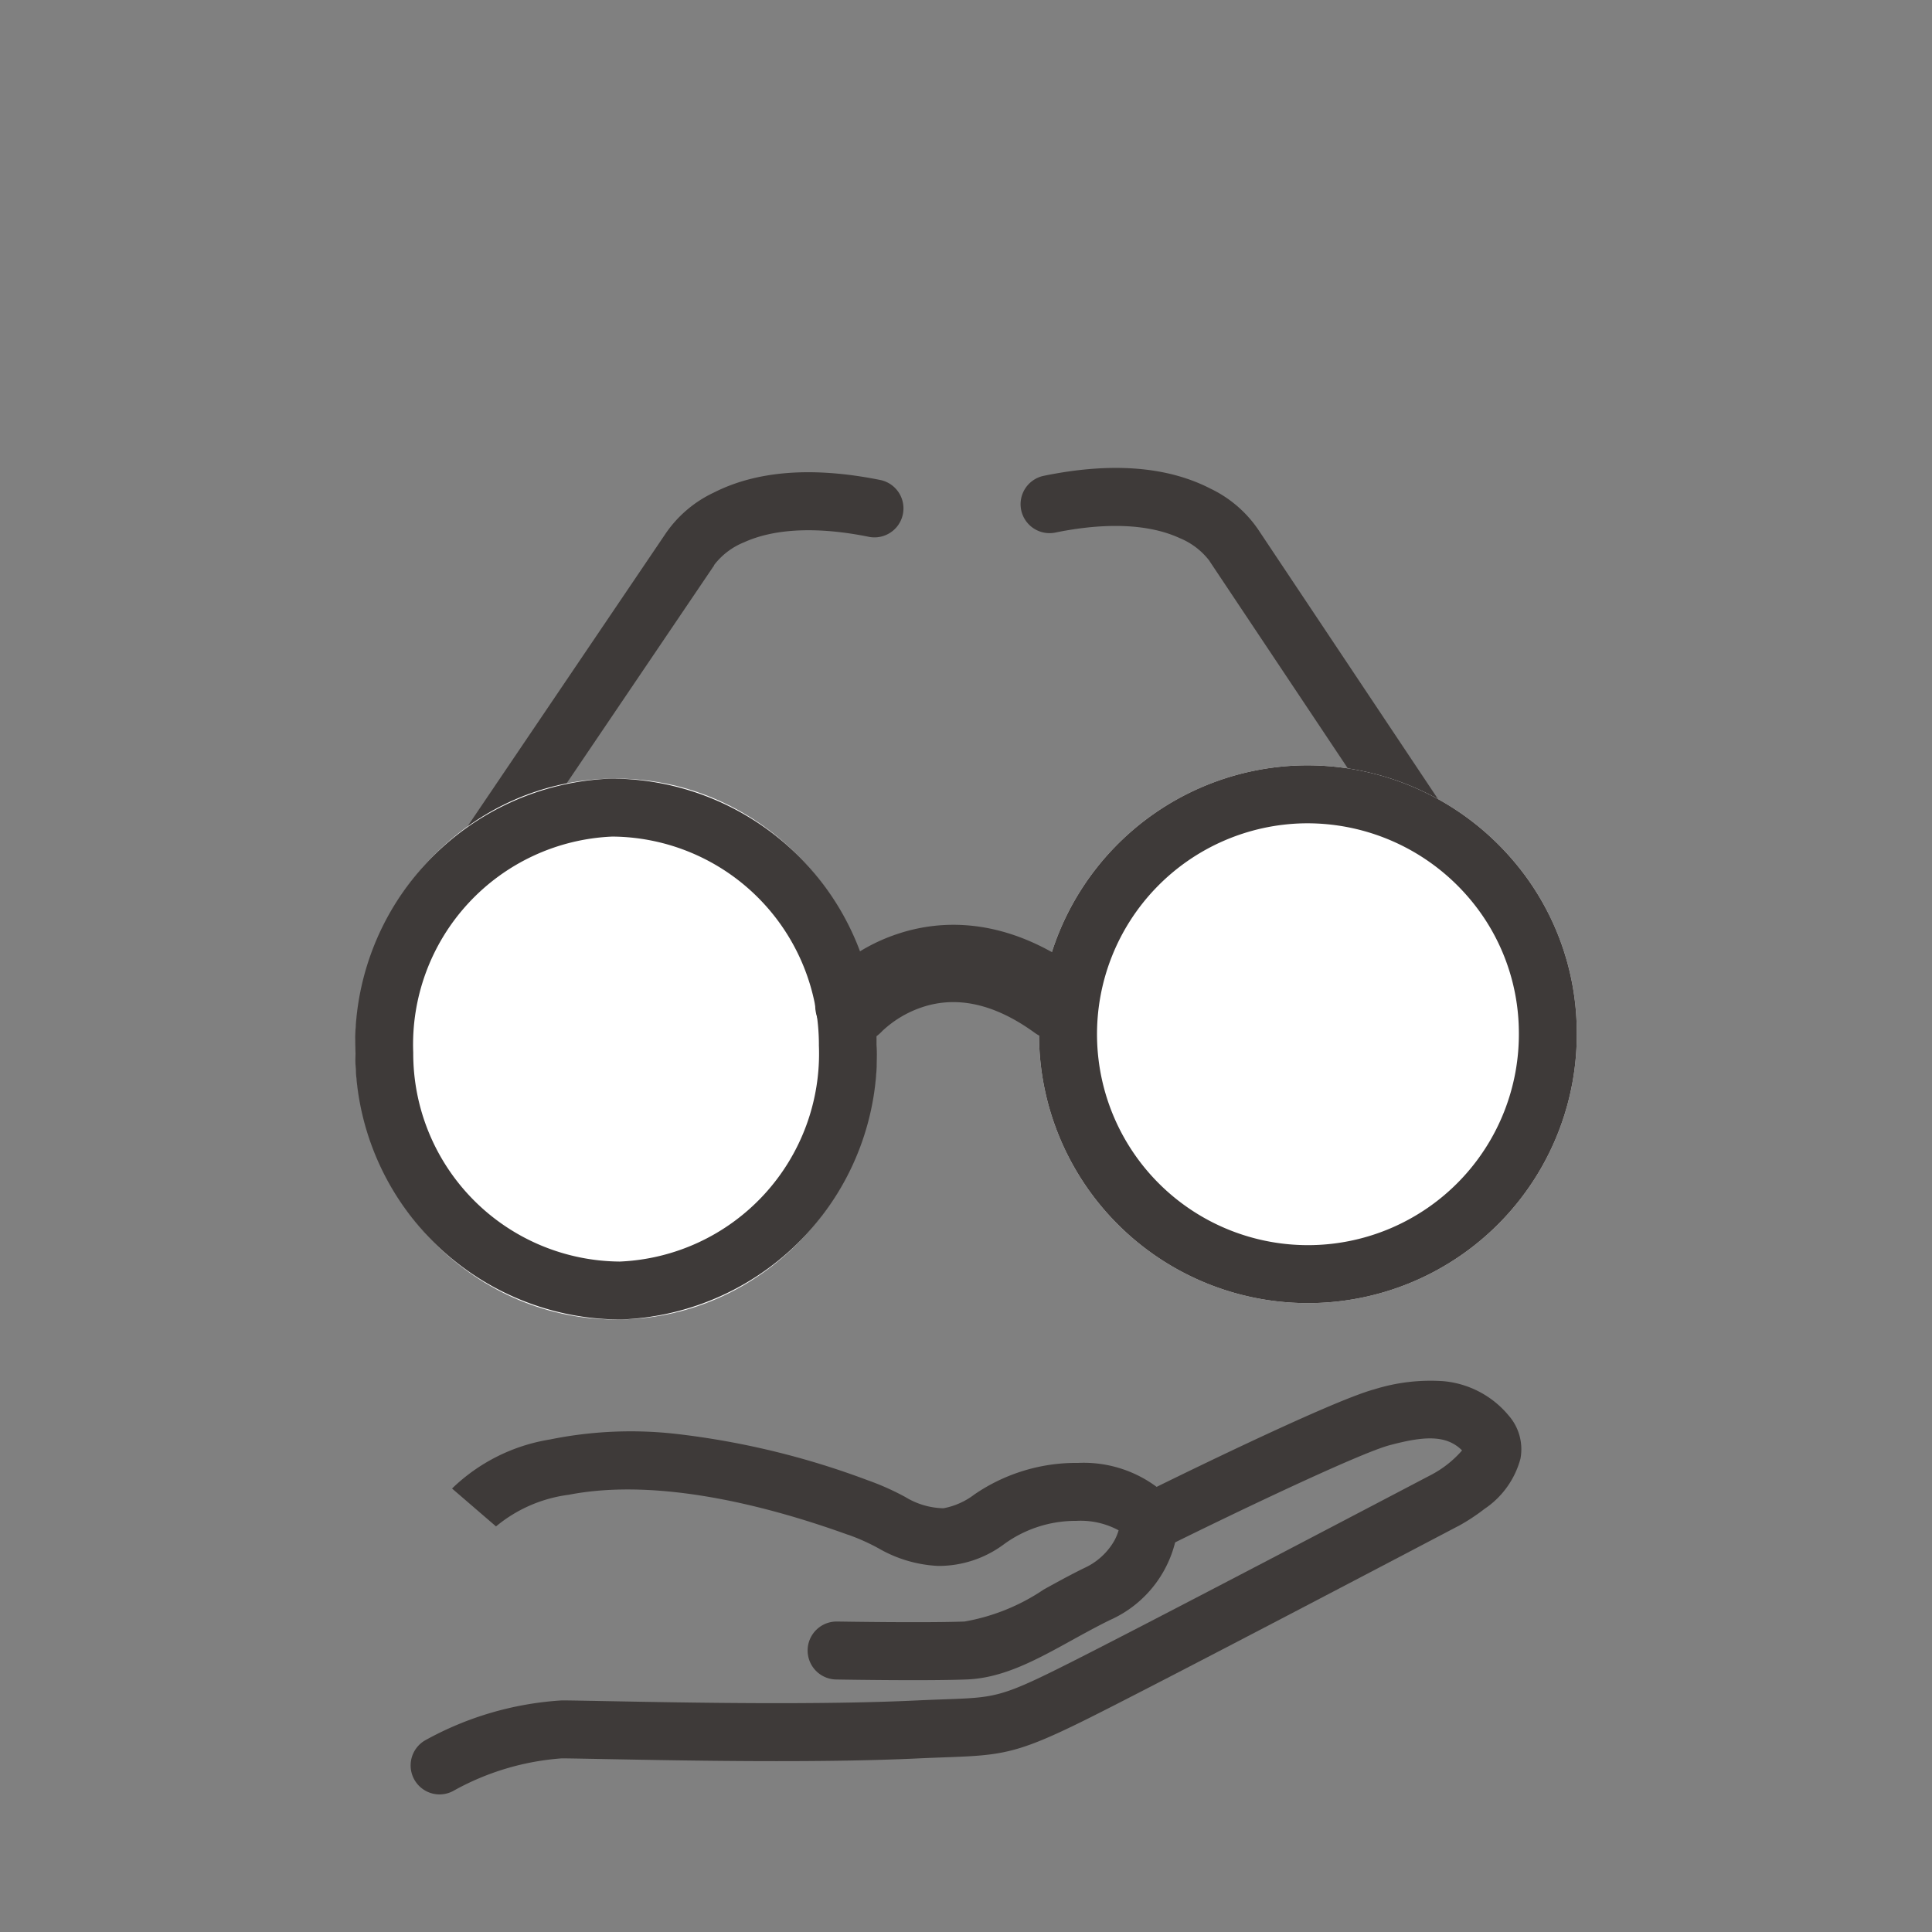
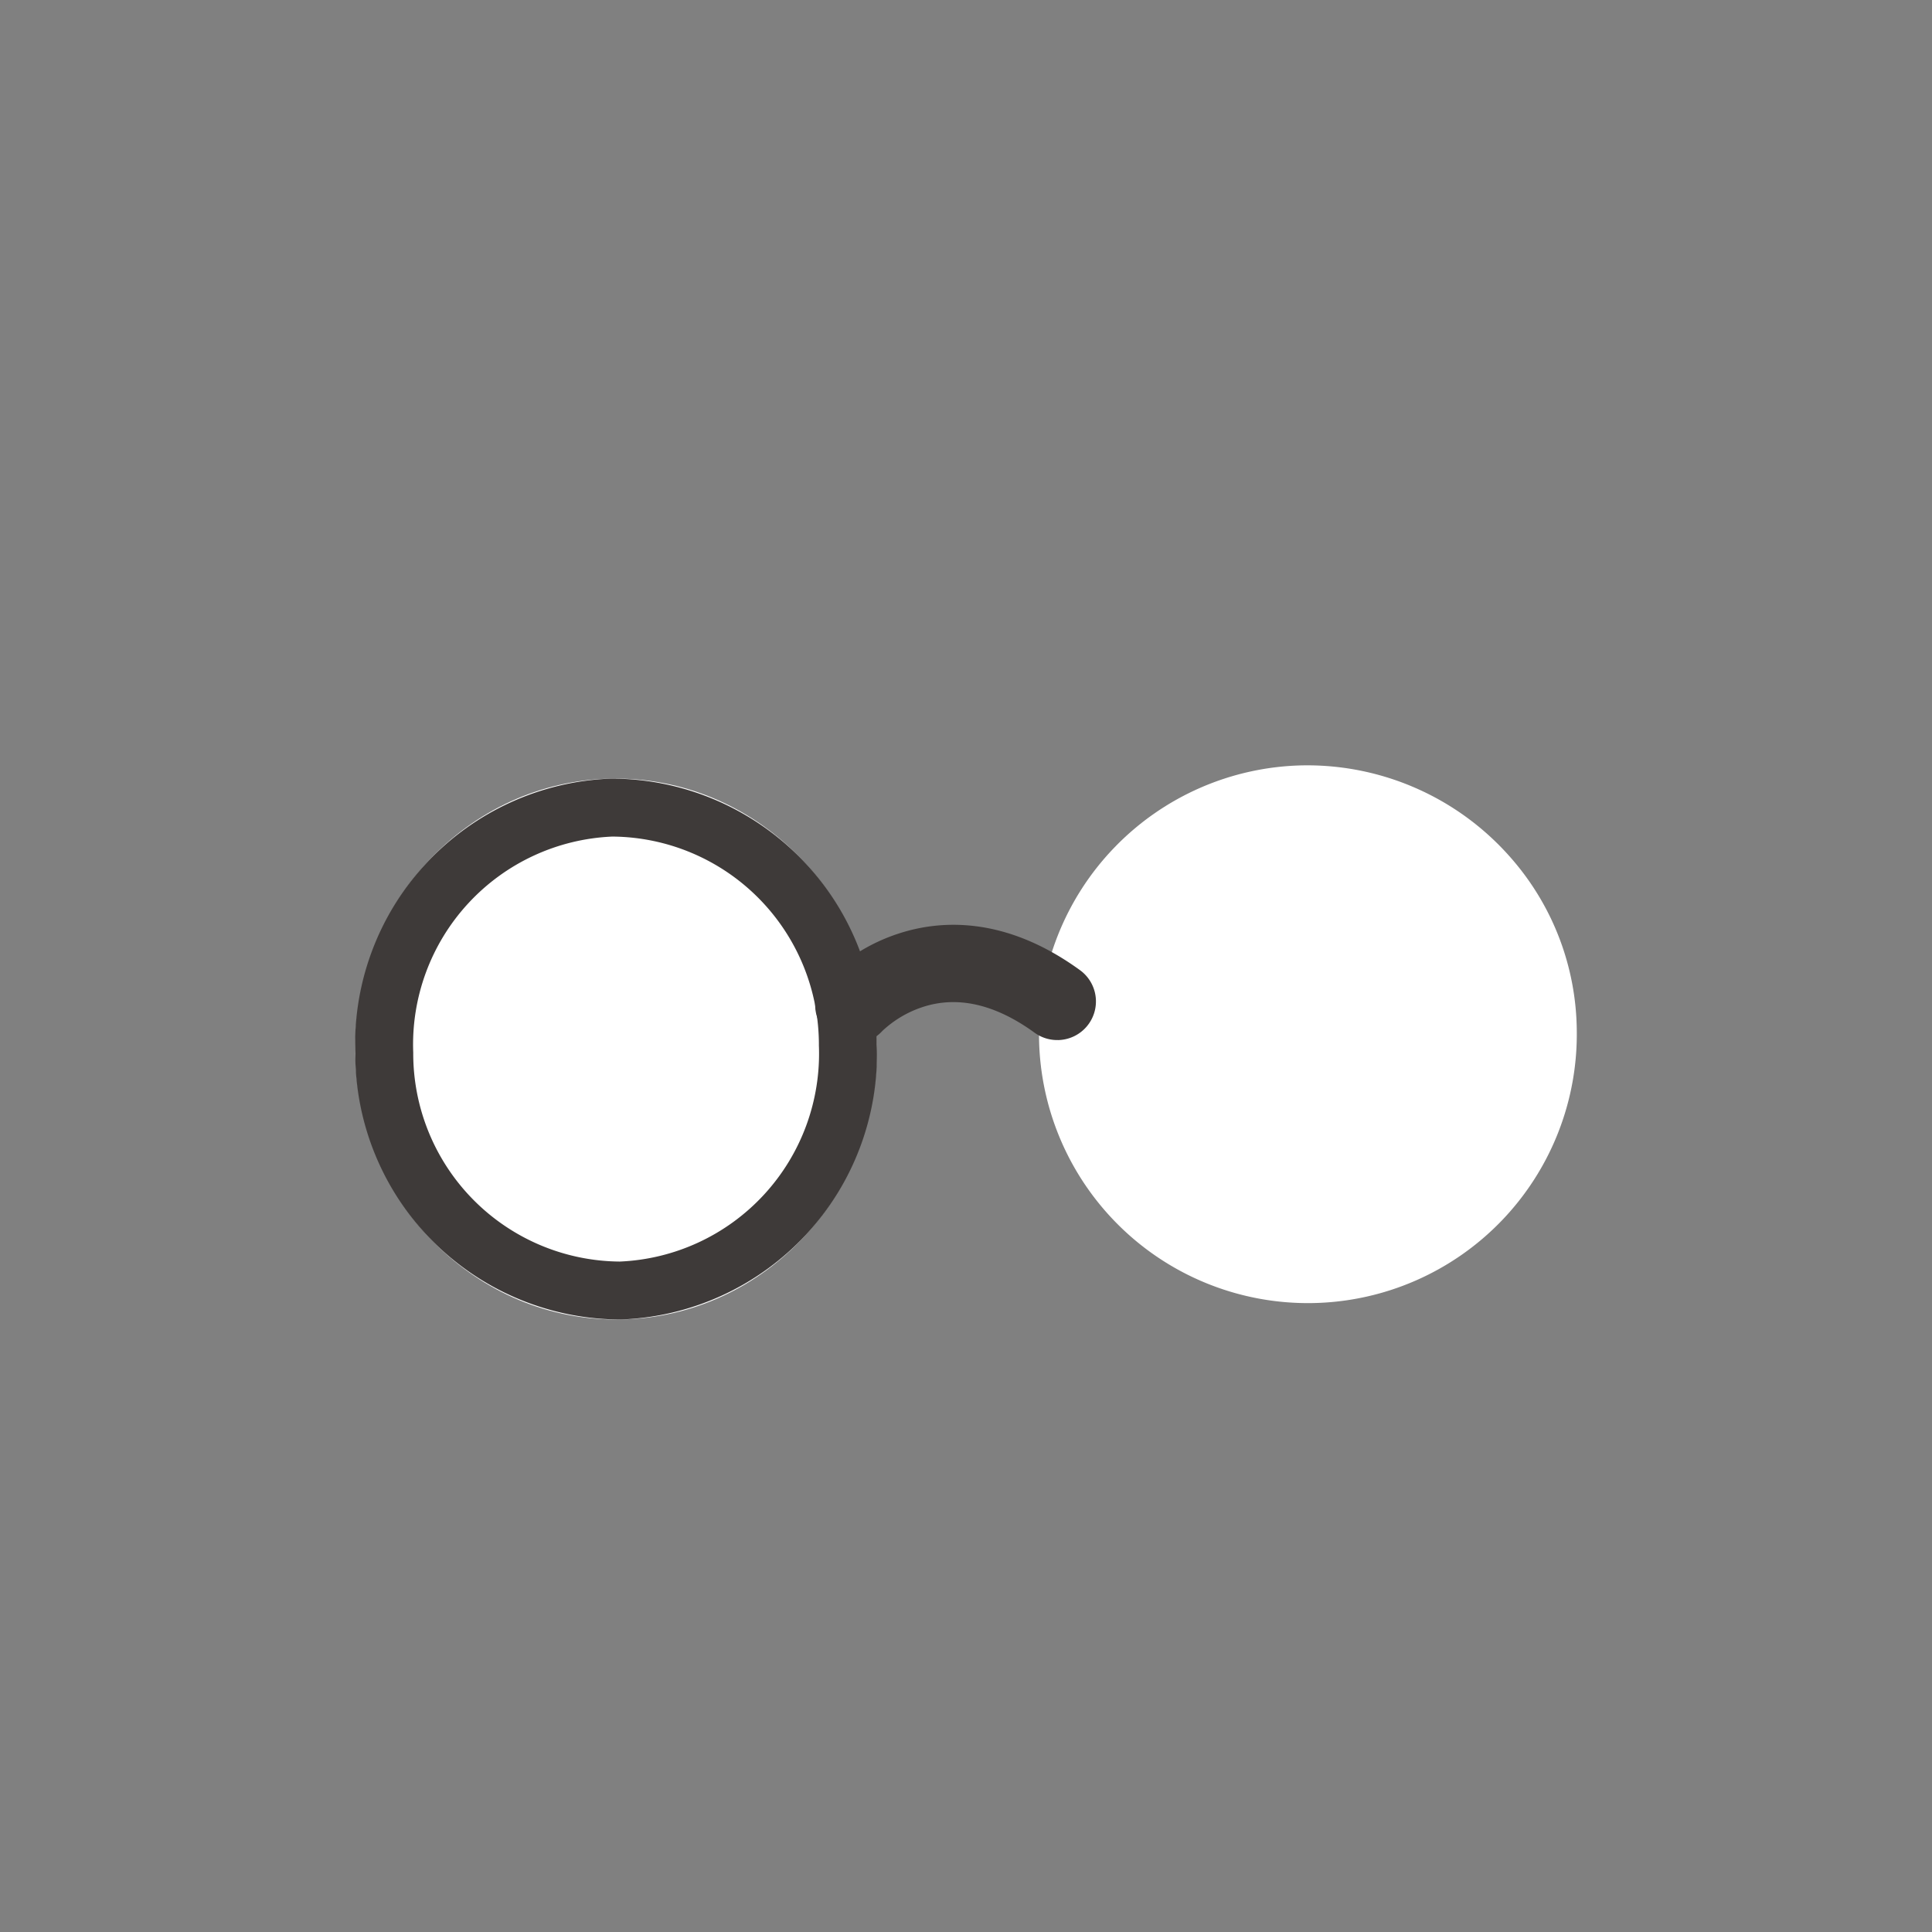
<svg xmlns="http://www.w3.org/2000/svg" width="100" height="100">
  <rect width="100%" height="100%" fill="#808080" stroke="none" />
  <path fill="none" d="M0 0h100v100H0z" />
  <g transform="translate(-.014 .517)">
-     <path d="M20.523 51.883a1.493 1.493 0 01-.841-.256 1.5 1.5 0 01-.4-2.083l15.127-22.358a6.23 6.23 0 012.552-2.207c2.238-1.137 5.137-1.352 8.616-.652a1.5 1.5 0 01-.6 2.94c-1.839-.373-4.451-.625-6.455.287a3.674 3.674 0 00-1.537 1.164l-.04.084-.022.025-15.158 22.4a1.5 1.5 0 01-1.242.656zm60.071-1.419a1.5 1.5 0 01-.667 1.302 1.5 1.5 0 01-2.08-.416L62.63 28.541l-.008-.02a3.7 3.7 0 00-1.534-1.18c-2-.926-4.61-.67-6.448-.293a1.5 1.5 0 01-1.77-1.165 1.5 1.5 0 011.166-1.771c3.484-.716 6.387-.493 8.629.661a6.252 6.252 0 012.55 2.235l15.127 22.674a1.493 1.493 0 01.252.782z" fill="#3e3a39" />
    <ellipse cx="13.5" cy="14" rx="13.5" ry="14" transform="rotate(-1 2301.998 -1020.398)" fill="#fff" />
    <path d="M31.71 42.784a10.771 10.771 0 00-10.307 11.182 10.771 10.771 0 0010.69 10.815A10.771 10.771 0 0042.4 53.599a10.771 10.771 0 00-10.69-10.815m-.053-3a13.757 13.757 0 0113.742 13.763A13.757 13.757 0 0132.146 67.78a13.757 13.757 0 01-13.743-13.762 13.757 13.757 0 0113.254-14.234z" fill="#3e3a39" />
    <path d="M67.468 39.098a14 14 0 0110.842 4.895 13.712 13.712 0 013.317 8.778 13.918 13.918 0 11-14.16-13.673z" fill="#fff" />
-     <path d="M67.52 42.098a10.918 10.918 0 00-7.391 18.77 10.918 10.918 0 0018.5-8.045 10.754 10.754 0 00-2.57-6.849 11 11 0 00-8.539-3.876m-.052-3a14 14 0 0110.842 4.895 13.712 13.712 0 013.317 8.778 13.918 13.918 0 11-14.16-13.673z" fill="#3e3a39" />
    <path d="M54.771 53.316a1.991 1.991 0 01-1.207-.38c-2.038-1.479-3.99-1.925-5.803-1.326a5.6 5.6 0 00-2.078 1.236 2 2 0 01-2.825.132 2 2 0 01-.128-2.825 9.364 9.364 0 013.777-2.342c2.134-.704 5.498-.95 9.405 1.886a2 2 0 01-1.137 3.62z" fill="#3e3a39" />
  </g>
-   <path d="M47.3 86.966c-1.931 0-3.886-.033-4.01-.036a1.5 1.5 0 01.026-3h.027c.045 0 4.532.077 6.581 0a10.573 10.573 0 004.1-1.657c.665-.367 1.353-.747 2.094-1.111a3.42 3.42 0 001.562-1.422 2.692 2.692 0 00.219-.531 4.136 4.136 0 00-2.2-.489 6.287 6.287 0 00-3.732 1.208 5.648 5.648 0 01-3.408 1.124 6.8 6.8 0 01-3.095-.916 10.7 10.7 0 00-1.569-.7h-.012c-4.007-1.447-9.764-2.98-14.449-2.066a7.348 7.348 0 00-3.783 1.656l.02-.022-2.273-1.958a9.431 9.431 0 015.059-2.537 20.947 20.947 0 016.591-.285 41.626 41.626 0 019.849 2.388 13.59 13.59 0 011.96.872 3.944 3.944 0 001.924.582h.058a3.763 3.763 0 001.587-.707 9.314 9.314 0 015.1-1.638h.258a6.331 6.331 0 014.219 1.343 2.792 2.792 0 01.956 1.927v.106a5.976 5.976 0 01-3.515 4.759c-.676.332-1.332.694-1.966 1.043-1.824 1.007-3.547 1.958-5.436 2.029-.737.029-1.736.038-2.742.038z" fill="#3e3a39" />
-   <path d="M22.749 92.879a1.5 1.5 0 01-.743-2.8 16.676 16.676 0 017.089-2.067h.1c.573.007 1.355.022 2.26.039 4.085.078 10.923.207 16.015-.037.536-.025 1-.042 1.413-.057 2.512-.091 2.9-.1 5.948-1.618 3.774-1.873 18.908-9.827 19.245-10a5.523 5.523 0 001.6-1.266c-.832-.835-2.02-.73-3.757-.267-1.53.409-7.772 3.379-11.595 5.275a1.5 1.5 0 01-1.333-2.687c1-.5 9.845-4.869 12.154-5.486a9.743 9.743 0 013.585-.417 4.97 4.97 0 013.351 1.768 2.646 2.646 0 01.617 2.245 4.543 4.543 0 01-1.866 2.6 10.226 10.226 0 01-1.349.885h-.006c-.63.332-15.483 8.139-19.313 10.039-3.5 1.735-4.306 1.825-7.174 1.928-.4.015-.86.031-1.378.055-5.191.25-12.092.118-16.215.04-.9-.017-1.677-.032-2.24-.039h-.07a13.492 13.492 0 00-5.606 1.675 1.5 1.5 0 01-.732.192z" fill="#3e3a39" />
</svg>